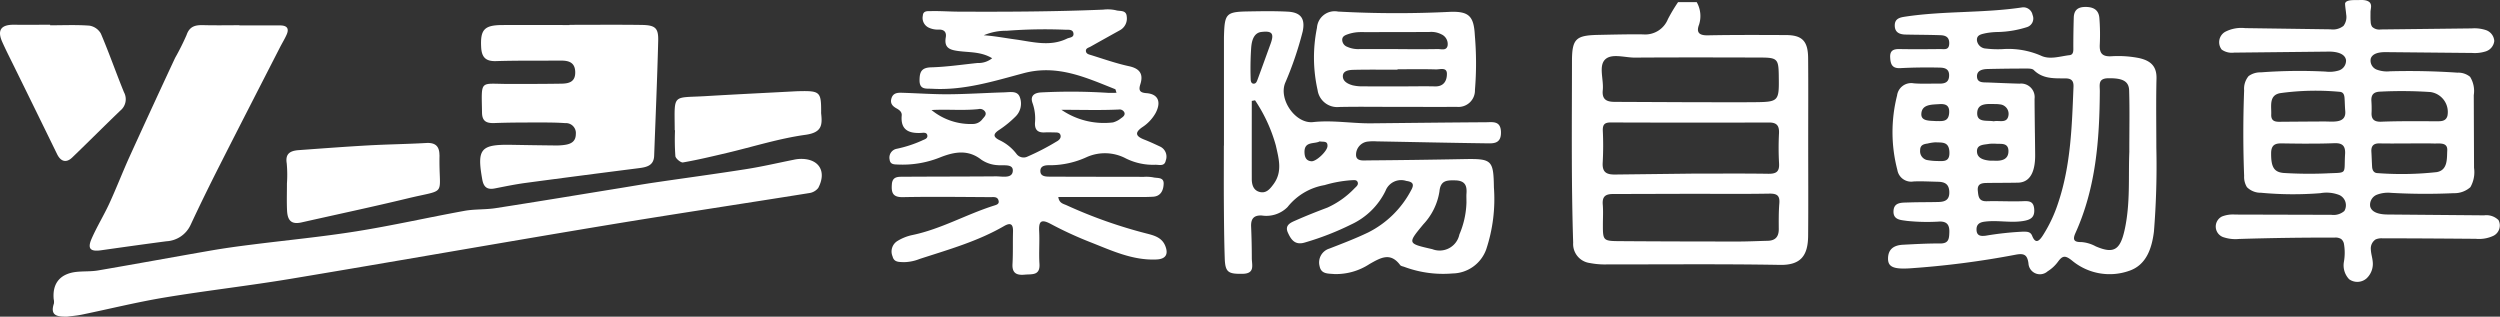
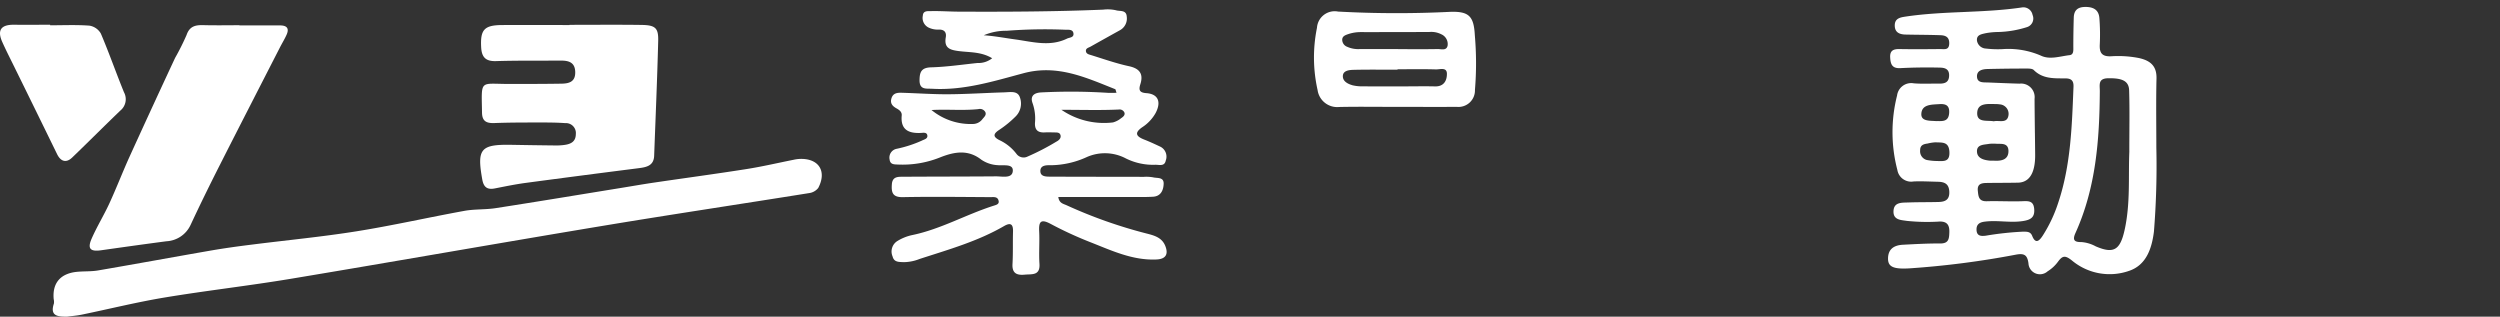
<svg xmlns="http://www.w3.org/2000/svg" id="コンポーネント_38_1" data-name="コンポーネント 38 – 1" width="300" height="38" viewBox="0 0 300 38">
  <rect x="0" y="0" width="300" height="38" fill="#333333" stroke="none" />
  <defs>
    <clipPath id="clip-path">
      <rect id="長方形_270" data-name="長方形 270" width="300" height="38" fill="#fff" />
    </clipPath>
  </defs>
  <g id="グループ_845" data-name="グループ 845" clip-path="url(#clip-path)">
    <path id="パス_397" data-name="パス 397" d="M7.354,36.015c-1.1,0-2.063-.067-1.564-1.57a1.4,1.4,0,0,0-.025-.538c-.176-1.93.813-3.09,2.828-3.276.832-.077,1.682-.023,2.5-.164,4.511-.774,9.009-1.6,13.517-2.384,1.6-.277,3.206-.5,4.815-.7,4.226-.538,8.475-.94,12.679-1.611,4.34-.693,8.629-1.669,12.952-2.455,1.224-.222,2.505-.133,3.737-.324,5.034-.781,10.059-1.616,15.087-2.432,1.328-.215,2.653-.449,3.985-.644,3.664-.54,7.337-1.031,10.995-1.608,1.919-.3,3.815-.748,5.721-1.127a4.414,4.414,0,0,1,.551-.086c2.374-.169,3.472,1.4,2.379,3.474a1.671,1.671,0,0,1-1.11.619c-8.247,1.323-16.508,2.556-24.746,3.927C59.167,27.19,46.7,29.394,34.215,31.471c-5.035.838-10.116,1.411-15.151,2.247-3.329.554-6.615,1.37-9.923,2.052-.588.122-1.19.165-1.787.246" transform="translate(0.678 1.985)" fill="#fff" />
    <path id="パス_398" data-name="パス 398" d="M62.165,2.671c2.88,0,5.761-.029,8.64.011,1.657.023,2.05.354,2.011,1.9-.116,4.6-.315,9.2-.485,13.8-.045,1.22-.947,1.379-1.927,1.5q-6.748.856-13.491,1.757c-1.241.167-2.47.421-3.7.663-.942.186-1.351-.18-1.511-1.084-.652-3.671-.206-4.215,3.514-4.148q2.649.049,5.3.077a7.086,7.086,0,0,0,1.11-.074c.756-.114,1.3-.417,1.306-1.3a1.193,1.193,0,0,0-1.271-1.308c-1.062-.077-2.132-.078-3.2-.076-1.765,0-3.532,0-5.295.067-.96.036-1.476-.212-1.492-1.251-.059-4.04-.337-3.439,3.236-3.441,2.091,0,4.182,0,6.271-.033.882-.015,1.679-.18,1.679-1.338,0-1.181-.72-1.438-1.722-1.431-2.6.017-5.205-.019-7.8.061-1.3.041-1.71-.55-1.767-1.683-.106-2.088.367-2.631,2.515-2.645,2.694-.018,5.39,0,8.084,0V2.671" transform="translate(6.168 0.31)" fill="#fff" />
    <path id="パス_399" data-name="パス 399" d="M27.576,2.736c1.626,0,3.252,0,4.878,0,.834,0,1.118.369.786,1.111-.236.531-.547,1.031-.812,1.55-2.437,4.759-4.884,9.515-7.3,14.284-1.168,2.307-2.308,4.629-3.4,6.972a3.388,3.388,0,0,1-2.915,1.986c-2.614.343-5.224.71-7.835,1.08-1.3.184-1.665-.19-1.13-1.405.632-1.439,1.467-2.793,2.126-4.223.851-1.85,1.581-3.753,2.422-5.608Q17.1,12.545,19.857,6.638a29.511,29.511,0,0,0,1.379-2.753c.358-1.05,1.058-1.209,2.02-1.182,1.439.039,2.88.01,4.32.01v.022" transform="translate(1.153 0.314)" fill="#fff" />
    <path id="パス_400" data-name="パス 400" d="M6.013,2.725c1.578,0,3.163-.076,4.73.045a1.924,1.924,0,0,1,1.36.95c.991,2.321,1.819,4.706,2.774,7.041a1.75,1.75,0,0,1-.424,2.188c-1.946,1.866-3.846,3.778-5.791,5.646-.71.682-1.373.49-1.813-.411Q4.3,12.963,1.734,7.752c-.491-1-1-1.992-1.454-3.007C-.367,3.312.112,2.639,1.7,2.66c1.439.018,2.877,0,4.316,0v.061" transform="translate(0 0.309)" fill="#fff" />
-     <path id="パス_401" data-name="パス 401" d="M30.753,20.245a15.2,15.2,0,0,0-.025-2.433c-.2-1.213.478-1.515,1.475-1.585,2.772-.2,5.542-.411,8.316-.566,2.317-.129,4.64-.156,6.956-.288,1.074-.061,1.553.377,1.579,1.38,0,.045.009.09.008.135-.1,5,1.061,3.952-3.827,5.133-4.226,1.022-8.484,1.923-12.727,2.881-1.141.257-1.678-.14-1.74-1.409-.054-1.08-.011-2.165-.015-3.248" transform="translate(3.679 1.786)" fill="#fff" />
-     <path id="パス_402" data-name="パス 402" d="M72.3,14.492c0-.09,0-.181,0-.27-.03-4.189-.295-3.583,3.793-3.829,3.513-.21,7.029-.378,10.544-.566.185-.01.371-.019.555-.023,2.548-.058,2.692.078,2.68,2.525a1.088,1.088,0,0,0,0,.135c.158,1.4.1,2.3-1.876,2.575-3.184.44-6.287,1.432-9.428,2.174-1.749.413-3.5.83-5.271,1.141-.265.047-.884-.462-.917-.759a27.814,27.814,0,0,1-.044-3.1H72.3" transform="translate(8.665 1.138)" fill="#fff" />
-     <path id="パス_403" data-name="パス 403" d="M255.965.375c.216.309.031.748.036,1.091,0,.381-.015.779.021,1.158a1.147,1.147,0,0,0,.17.586,1.234,1.234,0,0,0,1.044.324l10.918-.126a4.363,4.363,0,0,1,1.715.21,1.478,1.478,0,0,1,.984,1.3,1.476,1.476,0,0,1-.991,1.238,4.352,4.352,0,0,1-1.661.2l-10.357-.1c-.7-.006-1.584.1-1.812.767a1.167,1.167,0,0,0,.7,1.326,3.524,3.524,0,0,0,1.614.205q4.042-.109,8.082.165a2.244,2.244,0,0,1,1.523.5,3.221,3.221,0,0,1,.442,2.192q.005,1.442.01,2.882.012,2.927.022,5.852a3.627,3.627,0,0,1-.438,2.315,2.873,2.873,0,0,1-2,.721,73.289,73.289,0,0,1-7.51-.038,3.751,3.751,0,0,0-1.726.23,1.3,1.3,0,0,0-.787,1.41c.216.79,1.252.951,2.074.958l11.593.1a2.058,2.058,0,0,1,1.732.576,1.388,1.388,0,0,1-.585,1.865,4.058,4.058,0,0,1-2.14.375c-3.736-.029-7.471-.059-11.205-.057a1.754,1.754,0,0,0-.823.134,1.3,1.3,0,0,0-.567,1.221c.017.473.172.93.219,1.4a2.394,2.394,0,0,1-.735,2.053,1.682,1.682,0,0,1-2.09.1,2.407,2.407,0,0,1-.632-2.066,6.268,6.268,0,0,0,0-2.23.994.994,0,0,0-.327-.531,1.3,1.3,0,0,0-.782-.17q-5.73-.013-11.46.164a4.54,4.54,0,0,1-1.788-.181,1.349,1.349,0,0,1-.267-2.517,3.625,3.625,0,0,1,1.569-.23l11.549.031a1.972,1.972,0,0,0,1.562-.46,1.349,1.349,0,0,0-.606-1.917,4.2,4.2,0,0,0-2.27-.22,41.239,41.239,0,0,1-7.112-.05,2.327,2.327,0,0,1-1.7-.671,2.346,2.346,0,0,1-.337-1.354q-.195-5.128,0-10.26a2.376,2.376,0,0,1,.532-1.71,2.357,2.357,0,0,1,1.458-.452,62.249,62.249,0,0,1,7.8-.093,3.8,3.8,0,0,0,1.6-.143,1.237,1.237,0,0,0,.837-1.243c-.139-.832-1.239-1.021-2.085-1.012l-11.35.122a2.107,2.107,0,0,1-1.484-.363,1.439,1.439,0,0,1,.4-2.124,4.206,4.206,0,0,1,2.414-.453l10.247.144a2.041,2.041,0,0,0,1.551-.411,1.763,1.763,0,0,0,.324-1.393c-.031-.406-.11-.807-.13-1.214a.284.284,0,0,1,.015-.137c.2-.449,1.222-.334,1.627-.356.447-.025,1.091-.033,1.384.365m-7.58,14.215q1.042-.008,2.082-.011c1.056,0,2.633.261,2.491-1.267-.047-.508-.046-1.02-.083-1.529-.028-.393-.127-.748-.625-.767a31.132,31.132,0,0,0-7.116.166c-1.368.262-1.018,1.577-1.057,2.548-.04.992.713.886,1.372.882q1.468-.012,2.936-.022m12.162,2.626c-1.159,0-2.319.018-3.478-.006-.721-.015-1.018.311-.974,1.008.038.6.05,1.2.087,1.8.026.409.2.748.654.758a38.549,38.549,0,0,0,7.081-.118c1.367-.224,1.232-1.635,1.283-2.61.053-1-.931-.807-1.591-.825-1.02-.028-2.04-.007-3.062-.008m-.058-2.67c1.211,0,2.422.007,3.632.007.488,0,.938-.076,1.1-.643a2.417,2.417,0,0,0-2.047-2.863,51.317,51.317,0,0,0-6-.049c-.777.025-1.11.337-1.081,1.088a13.13,13.13,0,0,1,.027,1.391c-.059.856.329,1.162,1.161,1.13,1.071-.042,2.142-.057,3.213-.06m-11.911,2.695c-.931,0-1.861-.012-2.791-.025-.85-.011-1.718-.143-1.728,1.16-.012,1.674.333,2.323,1.62,2.389a49.537,49.537,0,0,0,5.019.044c2.607-.129,2.083.206,2.236-2.323.06-1-.344-1.334-1.289-1.3-1.021.041-2.045.054-3.068.052" transform="translate(28.46 0)" fill="#fff" />
-     <path id="パス_404" data-name="パス 404" d="M183.416.231a3.363,3.363,0,0,1,.286,2.682c-.367.952-.006,1.323,1.053,1.3,3.126-.061,6.251-.046,9.377-.032,1.933.008,2.634.715,2.653,2.746.031,3.347.009,6.7.009,10.045,0,3.767.025,7.533-.008,11.3-.021,2.4-.9,3.533-3.389,3.488-6.9-.123-13.809-.049-20.714-.058a9.38,9.38,0,0,1-2.085-.165A2.3,2.3,0,0,1,168.59,29.1c-.232-7.252-.15-14.506-.143-21.759,0-2.745.477-3.128,3.2-3.182,1.773-.036,3.546-.083,5.318-.061a2.935,2.935,0,0,0,2.995-1.833A20.4,20.4,0,0,1,181.177.231Zm-.651,20.578c3.077,0,6.156-.029,9.232.017.947.013,1.365-.234,1.3-1.252a34.018,34.018,0,0,1-.006-3.624c.036-.875-.258-1.278-1.185-1.275q-9.514.027-19.027-.006c-.765,0-.952.3-.932.991a37.306,37.306,0,0,1-.01,3.763c-.085,1.2.4,1.517,1.536,1.493Zm-9.33,2.446c-.947-.012-1.375.271-1.293,1.269.069.83.012,1.67.015,2.506,0,1.773.059,1.865,1.9,1.879,4.751.037,9.5.044,14.252.047,1.209,0,2.419-.058,3.628-.087.926-.022,1.332-.5,1.326-1.412-.007-1.021-.017-2.046.066-3.062.076-.923-.242-1.2-1.177-1.187-3.119.056-6.239.021-9.359.021Zm9.277-11.017c2.468,0,4.938.017,7.406,0,3.189-.027,3.189-.04,3.145-3.21-.027-1.971-.177-2.143-2.166-2.149-5.03-.015-10.061-.026-15.091.007-1.237.008-2.853-.555-3.616.262-.748.8-.118,2.4-.246,3.632-.122,1.178.5,1.423,1.489,1.418Z" transform="translate(20.19 0.027)" fill="#fff" />
    <path id="パス_405" data-name="パス 405" d="M234.51,17.685a98.254,98.254,0,0,1-.291,10.028c-.255,2.037-.925,4-2.958,4.695a7.051,7.051,0,0,1-6.861-1.219c-.846-.681-1.162-.6-1.718.162a4.454,4.454,0,0,1-1.225,1.124,1.378,1.378,0,0,1-2.294-.971c-.14-.992-.5-1.21-1.469-1.04a106.43,106.43,0,0,1-12.866,1.656c-1.749.093-2.507-.134-2.516-1.137-.011-1.189.723-1.643,1.784-1.7,1.489-.078,2.981-.163,4.472-.152,1.016.007,1.076-.546,1.1-1.333.031-.882-.27-1.317-1.174-1.3a23.6,23.6,0,0,1-3.912-.077c-.735-.109-1.637-.109-1.615-1.139.024-1.136,1-1.043,1.769-1.072,1.212-.045,2.426-.026,3.637-.058.781-.021,1.329-.249,1.291-1.227-.038-.948-.569-1.182-1.358-1.2-.979-.019-1.96-.08-2.936-.036a1.68,1.68,0,0,1-1.939-1.38,17.938,17.938,0,0,1-.035-8.932,1.708,1.708,0,0,1,2.011-1.463c1.019.081,2.05.019,3.076.033.707.01,1.166-.2,1.159-1.02-.007-.717-.482-.888-1.112-.9-1.576-.036-3.168-.02-4.743.063-1,.051-1.173-.486-1.218-1.274-.048-.823.372-1.028,1.113-1.015,1.632.03,3.266.017,4.9,0,.476,0,1.058.169,1.074-.675.016-.78-.459-.967-1.056-.988-1.4-.05-2.8-.046-4.192-.078-.732-.016-1.3-.263-1.289-1.121.012-.811.642-.934,1.255-1.028C209.03,1.206,213.764,1.5,218.42.8a1.12,1.12,0,0,1,1.236.907,1.082,1.082,0,0,1-.693,1.467,12.381,12.381,0,0,1-3.428.58,8.527,8.527,0,0,0-1.523.147c-.467.113-1.11.184-1.026.9a1.135,1.135,0,0,0,1.084.94,12.263,12.263,0,0,0,1.954.07,9.792,9.792,0,0,1,4.627.776c1.073.522,2.3.075,3.446-.055.516-.058.45-.6.45-1.029q0-1.74.053-3.48c.029-.909.5-1.283,1.437-1.277.962.006,1.558.383,1.635,1.322a24.861,24.861,0,0,1,.049,3.2c-.049,1,.267,1.443,1.343,1.4a12.942,12.942,0,0,1,3.343.208c1.323.29,2.158.906,2.121,2.444-.067,2.788-.019,5.579-.019,8.368m-14.571-1.767q.017,1.288.029,2.574c.011,1.4-.275,3.3-2.064,3.339-1.256.025-2.515.017-3.773.036-.606.009-1.127.112-1.044.933.069.686.11,1.288,1.073,1.259,1.4-.041,2.8.047,4.192,0,.753-.023,1.414-.108,1.5.92.091,1.044-.454,1.323-1.391,1.463-1.54.23-3.072-.141-4.6.074-.589.083-.952.333-.929.98.027.765.572.759,1.094.7a37.376,37.376,0,0,1,4.424-.484c.49,0,.945-.044,1.16.5.426,1.082.907.519,1.254-.007a16.952,16.952,0,0,0,1.889-4.018c1.5-4.506,1.627-9.186,1.816-13.863.03-.755-.283-1-.965-1.008-1.348-.009-2.713.085-3.8-1-.186-.188-.618-.181-.937-.18q-2.3,0-4.609.055c-.639.015-1.329.182-1.267.959.059.733.788.635,1.335.657,1.257.052,2.513.107,3.77.141a1.627,1.627,0,0,1,1.8,1.823c.007,1.383.025,2.766.041,4.148m11.33,2.168c0-2.687.051-5.012-.022-7.333-.036-1.142-.85-1.485-2.535-1.452-1.233.025-.978.827-.983,1.552-.037,5.833-.469,11.6-2.923,17.019-.373.824-.155,1.1.7,1.085a4.205,4.205,0,0,1,1.727.512c2.139.922,2.921.457,3.454-1.89.739-3.258.449-6.568.586-9.492M215,14.469c.646-.159,1.644.34,1.775-.786a1.141,1.141,0,0,0-1.064-1.247,3.532,3.532,0,0,0-.554-.037c-.927-.009-2.14-.146-2.146,1.112-.006,1.144,1.214.809,1.989.958m-6.813,4.766c.8.013,1.569.142,1.487-1.139-.078-1.226-.917-1.057-1.662-1.105a5.02,5.02,0,0,0-.954.147c-.493.066-.9.188-.894.817a1.079,1.079,0,0,0,.791,1.155,7.122,7.122,0,0,0,1.232.124m7.148-2.069a5.454,5.454,0,0,0-.867.007c-.611.118-1.5.049-1.484.906.012.825.8,1.041,1.532,1.111.185.017.373,0,.559.008.875.047,1.7-.135,1.688-1.173-.012-1.01-.924-.822-1.428-.858m-7.244-2.72c.686-.016,1.485.144,1.557-.988.059-.915-.433-1.1-1.188-1.049-.915.064-2.1.006-2.152,1.175-.041.906,1.029.8,1.784.862" transform="translate(24.252 0.087)" fill="#fff" />
    <path id="パス_406" data-name="パス 406" d="M122.56,11.027c-.1-.282-.108-.42-.161-.442-3.524-1.4-6.945-3-10.989-1.92-3.574.954-7.158,2.085-10.951,1.869-.727-.042-1.552.163-1.541-1.035.01-.982.228-1.506,1.4-1.537,1.856-.051,3.7-.328,5.556-.52a2.621,2.621,0,0,0,1.758-.571c-1.3-.788-2.681-.691-3.976-.855-1.084-.137-1.813-.357-1.589-1.655.112-.647-.223-.955-.875-.928a2.528,2.528,0,0,1-1.216-.257,1.284,1.284,0,0,1-.662-1.413c.032-.622.606-.539.964-.547,1.114-.026,2.23.059,3.345.064,5.782.026,11.564,0,17.342-.242a4.511,4.511,0,0,1,1.526.076c.46.148,1.236-.076,1.292.757a1.6,1.6,0,0,1-.824,1.642q-1.769.979-3.532,1.971c-.227.128-.581.185-.542.542.037.334.38.394.624.47,1.51.468,3.007,1,4.547,1.331,1.317.285,1.744.963,1.356,2.175-.235.736-.046,1,.729,1.058,1.394.1,1.815,1.027,1.114,2.372a4.868,4.868,0,0,1-1.609,1.716c-1.01.7-.7,1.121.25,1.489.648.253,1.281.549,1.912.844a1.332,1.332,0,0,1,.658,1.663c-.146.741-.782.5-1.256.51a7.334,7.334,0,0,1-3.513-.75,5.375,5.375,0,0,0-4.707-.174,10.6,10.6,0,0,1-4.331.979c-.527-.012-1.287-.01-1.24.755.039.635.731.614,1.239.616,3.728.015,7.457.015,11.186.023a4.676,4.676,0,0,1,1.114.061c.488.124,1.279-.059,1.255.765-.024.777-.336,1.506-1.276,1.56-1.024.058-2.052.03-3.077.031-2.747,0-5.494,0-8.29,0,.1.753.6.811,1,.995A57.061,57.061,0,0,0,126.15,27.9c.894.228,1.833.467,2.246,1.463.423,1.024.071,1.606-1.036,1.656-2.9.134-5.445-1.1-8.037-2.111a44.7,44.7,0,0,1-4.687-2.167c-1.168-.617-1.421-.267-1.361.9.066,1.3-.052,2.606.034,3.9.094,1.45-.921,1.218-1.767,1.3-.936.088-1.532-.145-1.468-1.272.074-1.3.025-2.6.062-3.9.026-.9-.293-1.112-1.082-.655-3.168,1.836-6.674,2.82-10.123,3.942a5.31,5.31,0,0,1-1.9.385c-.574-.027-1.174.025-1.347-.688a1.482,1.482,0,0,1,.566-1.843,5.651,5.651,0,0,1,1.8-.722c3.444-.713,6.5-2.494,9.829-3.541.256-.081.6-.174.535-.531-.1-.586-.626-.474-1.01-.477-3.5-.02-7-.067-10.494,0-1.249.026-1.382-.587-1.312-1.547.071-.976.8-.892,1.437-.9,3.682-.025,7.365-.017,11.048-.048.751-.006,1.954.3,2.027-.638.071-.911-1.138-.627-1.811-.705a3.813,3.813,0,0,1-1.963-.654c-1.576-1.236-3.194-.961-4.876-.307a12.074,12.074,0,0,1-5.05.89c-.458-.025-1.01.044-1.081-.6a1.073,1.073,0,0,1,.81-1.285,14.579,14.579,0,0,0,3.045-.983c.281-.147.719-.219.674-.606-.052-.442-.5-.335-.8-.321-1.48.065-2.431-.4-2.278-2.1.038-.421-.284-.66-.626-.848-.491-.271-.8-.618-.594-1.24s.732-.649,1.251-.633c1.863.055,3.726.191,5.588.179,2.233-.016,4.466-.164,6.7-.229.673-.019,1.558-.221,1.847.558a2.18,2.18,0,0,1-.5,2.338,12.606,12.606,0,0,1-1.936,1.587c-.726.473-.842.828-.008,1.249a5.5,5.5,0,0,1,2.044,1.644,1.062,1.062,0,0,0,1.354.32,28.531,28.531,0,0,0,3.426-1.773c.3-.153.591-.405.516-.755-.084-.4-.489-.352-.811-.358-.373-.009-.747-.02-1.119,0-.826.035-1.185-.332-1.139-1.168a5.569,5.569,0,0,0-.283-2.322c-.314-.839.115-1.27,1.047-1.313a69.407,69.407,0,0,1,7.962.05c.318.022.637,0,1.067,0M106.63,4.115c1.287.087,2.515.327,3.749.494,2.086.284,4.173.91,6.235-.092.307-.15.843-.111.775-.626-.064-.487-.55-.439-.9-.438a59.263,59.263,0,0,0-7.1.122,6.8,6.8,0,0,0-2.764.539m9.323,8.946a9.017,9.017,0,0,0,6.187,1.512,2.651,2.651,0,0,0,.974-.507c.224-.15.495-.354.4-.663a.627.627,0,0,0-.674-.377c-2.288.107-4.575.029-6.887.035m-15.594.025a7.411,7.411,0,0,0,5.051,1.672,1.435,1.435,0,0,0,1.066-.587c.2-.244.5-.487.343-.839a.744.744,0,0,0-.841-.354c-1.853.192-3.7,0-5.618.108" transform="translate(11.426 0.118)" fill="#fff" />
-     <path id="パス_407" data-name="パス 407" d="M131.153,17.341V4.649c0-.186,0-.372.007-.558.075-2.6.278-2.816,2.892-2.86,1.584-.027,3.174-.056,4.753.027,1.595.084,2.121.856,1.793,2.393a40.853,40.853,0,0,1-2.109,6.186c-.773,2,1.271,4.906,3.362,4.675,2.341-.259,4.658.172,6.987.147,4.567-.047,9.135-.1,13.7-.129.832,0,1.83-.228,1.858,1.19.027,1.482-1.008,1.349-1.912,1.337-4.337-.057-8.673-.154-13.008-.233a6.009,6.009,0,0,0-1.118.031,1.592,1.592,0,0,0-1.354,1.56c-.015.825.86.7,1.419.693q5.738-.045,11.472-.155c3.41-.064,3.6.085,3.654,3.408a19.123,19.123,0,0,1-.919,7.409,4.363,4.363,0,0,1-4.051,2.905,13.35,13.35,0,0,1-5.775-.787c-.174-.065-.41-.092-.505-.219-1.177-1.578-2.336-.88-3.661-.136a7.318,7.318,0,0,1-4.238,1.213c-.763-.066-1.581.018-1.769-.944a1.74,1.74,0,0,1,1.173-2.112c1.56-.607,3.121-1.2,4.634-1.925a11.781,11.781,0,0,0,5.185-5.093c.432-.762.123-1-.585-1.1a2.005,2.005,0,0,0-2.493,1.182,8.575,8.575,0,0,1-4.11,4.035,33.608,33.608,0,0,1-5.585,2.175c-1.18.354-1.648-.358-2.022-1.182-.428-.941.387-1.23,1-1.5,1.233-.545,2.488-1.038,3.75-1.514a10.462,10.462,0,0,0,3.271-2.338c.2-.188.46-.393.354-.7-.12-.328-.451-.25-.727-.244a14.539,14.539,0,0,0-3.248.587,7.207,7.207,0,0,0-4.441,2.631,3.594,3.594,0,0,1-3.092,1.017c-1-.051-1.323.433-1.281,1.353q.081,1.88.082,3.764c0,.816.415,1.853-1.1,1.879-1.734.031-2.091-.181-2.148-1.851-.075-2.229-.09-4.461-.106-6.692-.015-2.278,0-4.556,0-6.835m29.112,6.871c0-.548-.018-.827,0-1.1.08-.977-.167-1.574-1.343-1.605-1.052-.028-1.778.02-1.9,1.341a7.426,7.426,0,0,1-1.935,3.935c-1.9,2.308-1.926,2.292,1.082,2.979a2.419,2.419,0,0,0,3.248-1.766,10.418,10.418,0,0,0,.846-3.779m-25.36-12.32-.4.076c0,3.12-.006,6.24,0,9.359,0,.681.184,1.355.919,1.558.8.222,1.262-.342,1.694-.932,1.1-1.5.623-3.061.27-4.655a18.665,18.665,0,0,0-2.491-5.407m-.533-4.839q-.034,1.182.012,2.364c.009.242.106.507.4.48.254-.022.34-.273.418-.481.531-1.428,1.043-2.864,1.567-4.3.456-1.245.186-1.579-1.108-1.423-.944.115-1.164,1.121-1.22,1.909q-.05.723-.069,1.448m8.288,9.773c-.633.354-1.861-.059-1.82,1.322.017.535.176,1.018.837,1.064.568.038,1.88-1.2,1.919-1.8.046-.69-.5-.494-.936-.585" transform="translate(15.721 0.14)" fill="#fff" />
    <path id="パス_408" data-name="パス 408" d="M150.684,12.681c-2.285,0-4.569-.036-6.853.013a2.377,2.377,0,0,1-2.6-2.035,17.821,17.821,0,0,1-.074-7.464,2.13,2.13,0,0,1,2.532-1.951,129.432,129.432,0,0,0,13.407.035c2.313-.087,2.884.52,3.006,2.826a39,39,0,0,1,.013,6.54,1.978,1.978,0,0,1-2.162,2.035c-2.423.013-4.848,0-7.271,0m.208-6.938v.012c1.585,0,3.169.017,4.754-.011.423-.008,1.039.229,1.188-.4a1.28,1.28,0,0,0-.749-1.371,2.653,2.653,0,0,0-1.491-.273c-2.7,0-5.407.015-8.11.009a4.748,4.748,0,0,0-1.644.265c-.316.114-.634.243-.651.632a.907.907,0,0,0,.59.864,3.236,3.236,0,0,0,1.5.277c1.539.006,3.076,0,4.615,0m-.067,2.423v.051c-1.767,0-3.535-.026-5.3.017-.488.012-1.188.088-1.255.663-.078.688.561,1.022,1.16,1.191a4.809,4.809,0,0,0,1.243.125c1.535.015,3.071.008,4.606.008,1.349,0,2.7-.031,4.047,0,1.077.027,1.43-.719,1.424-1.51,0-.835-.838-.515-1.318-.529-1.533-.046-3.07-.017-4.6-.017" transform="translate(16.879 0.144)" fill="#fff" />
  </g>
</svg>